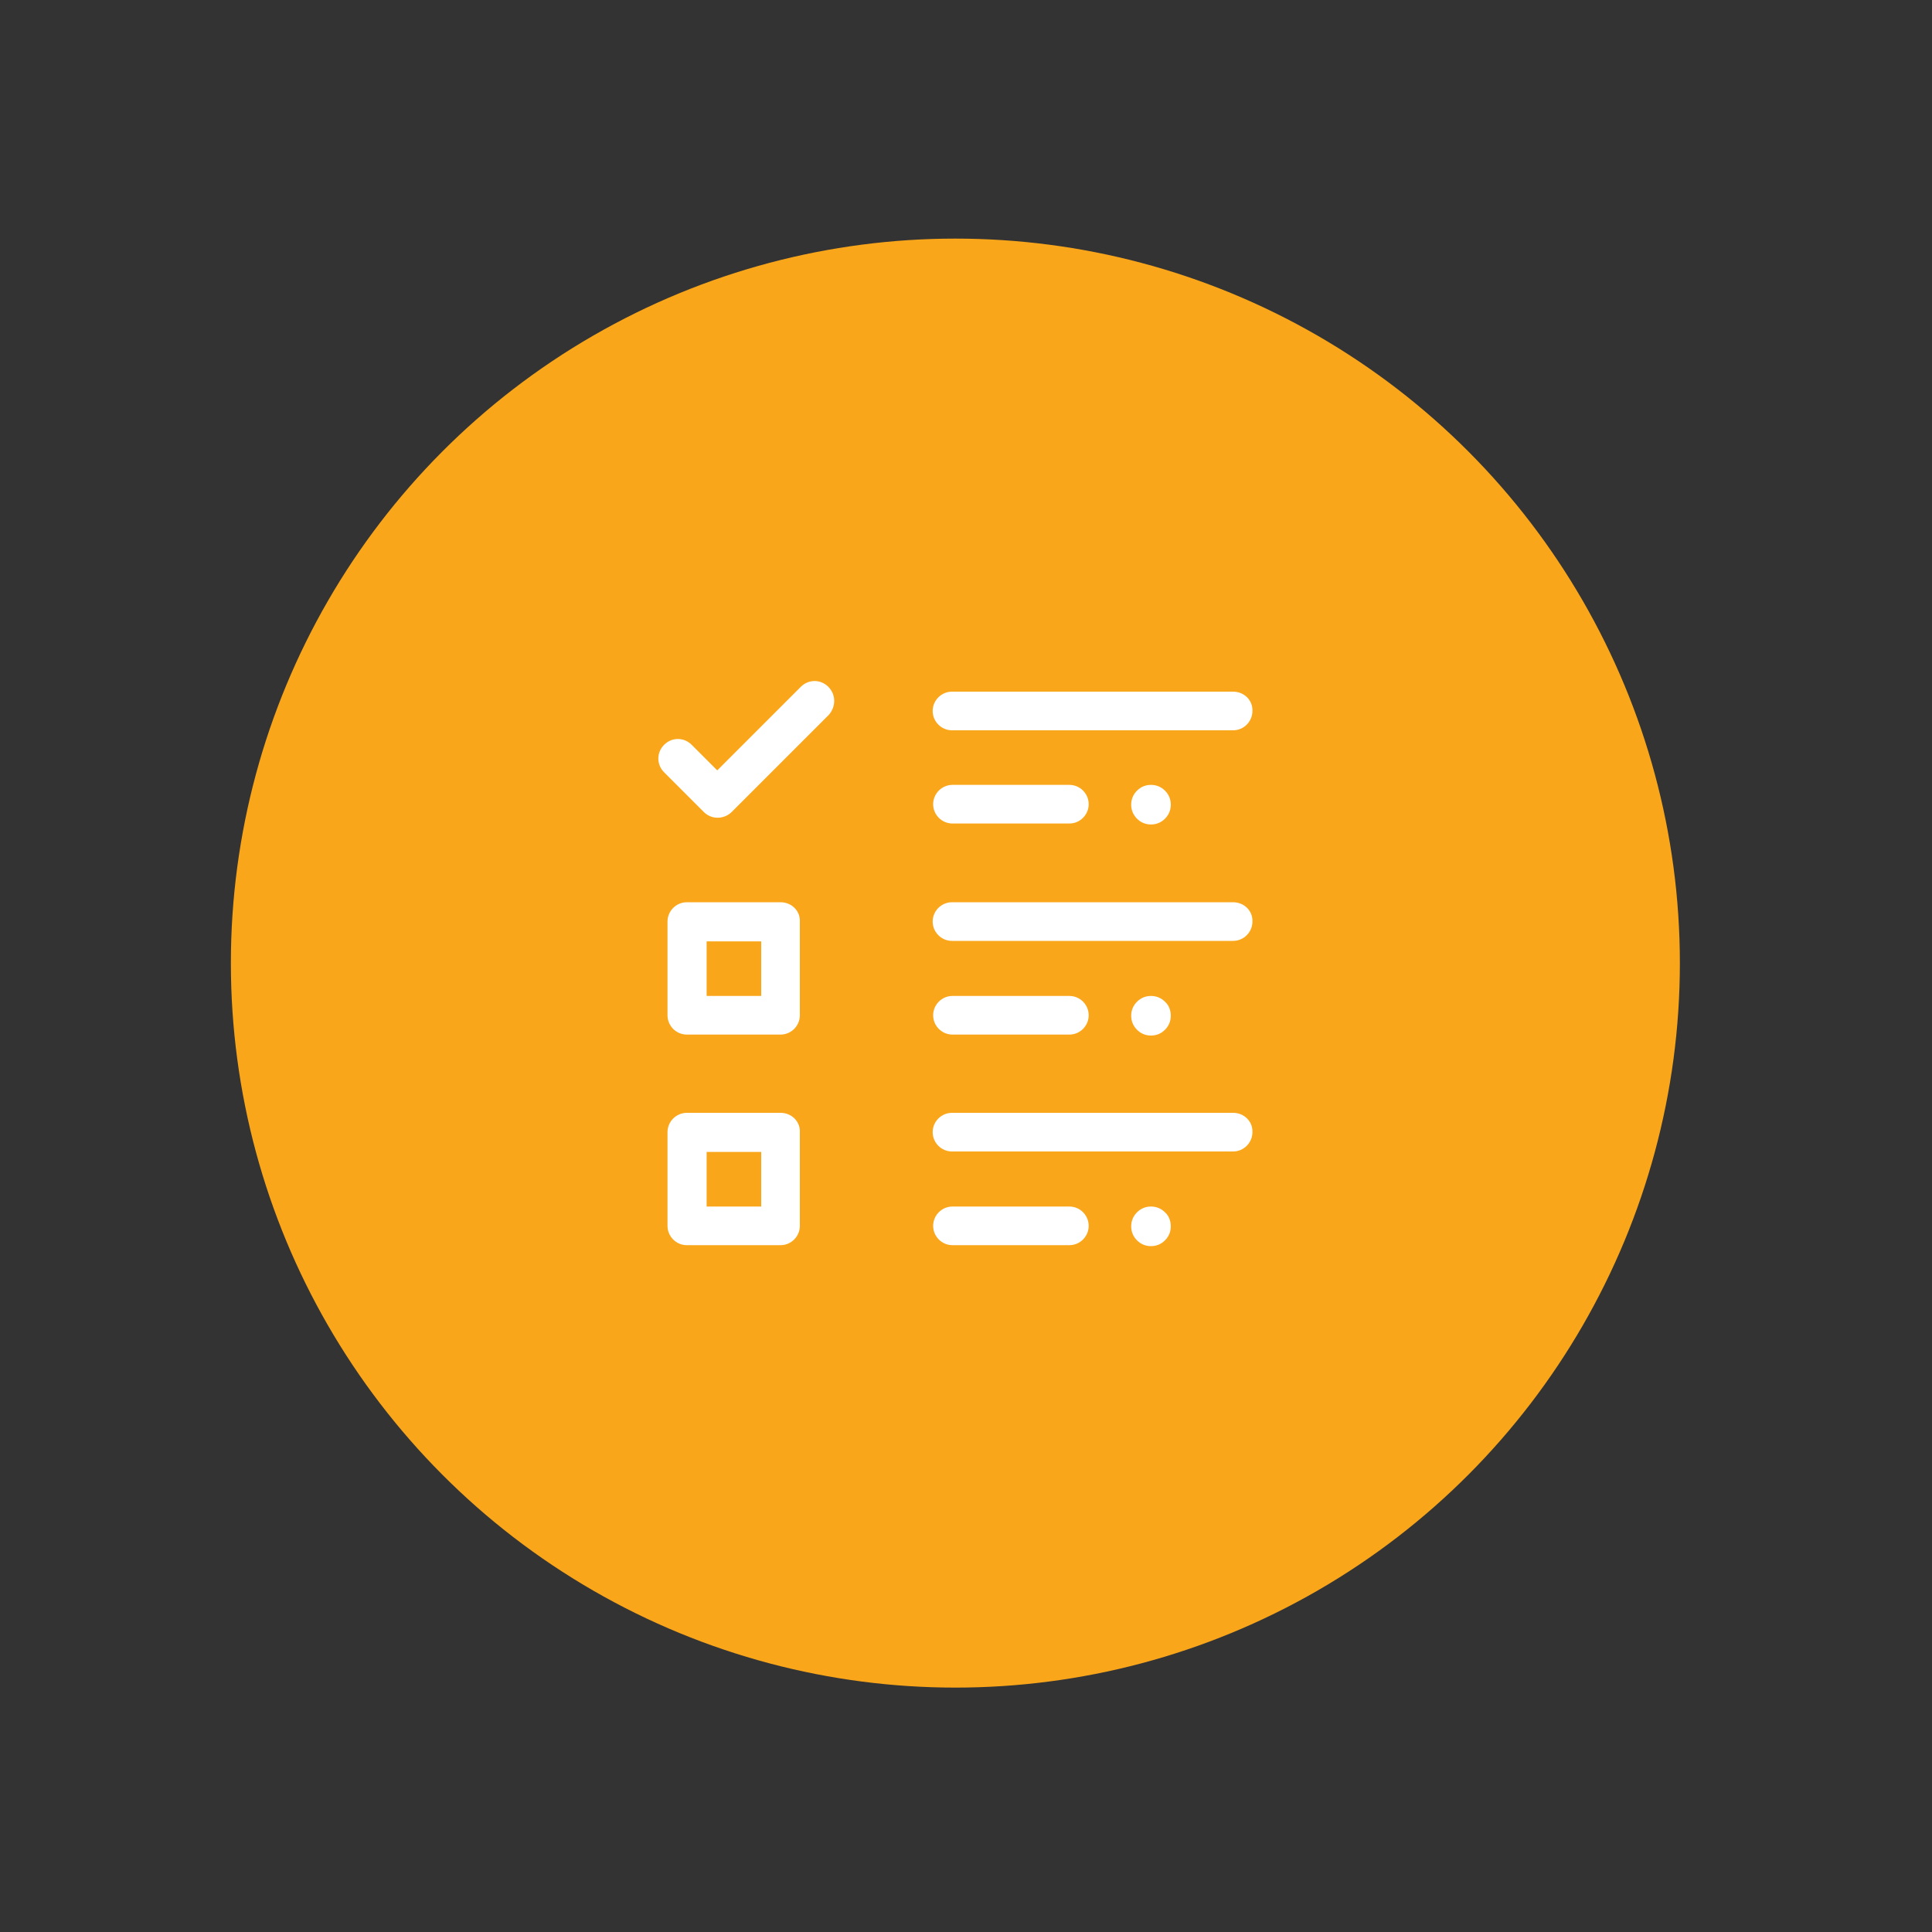
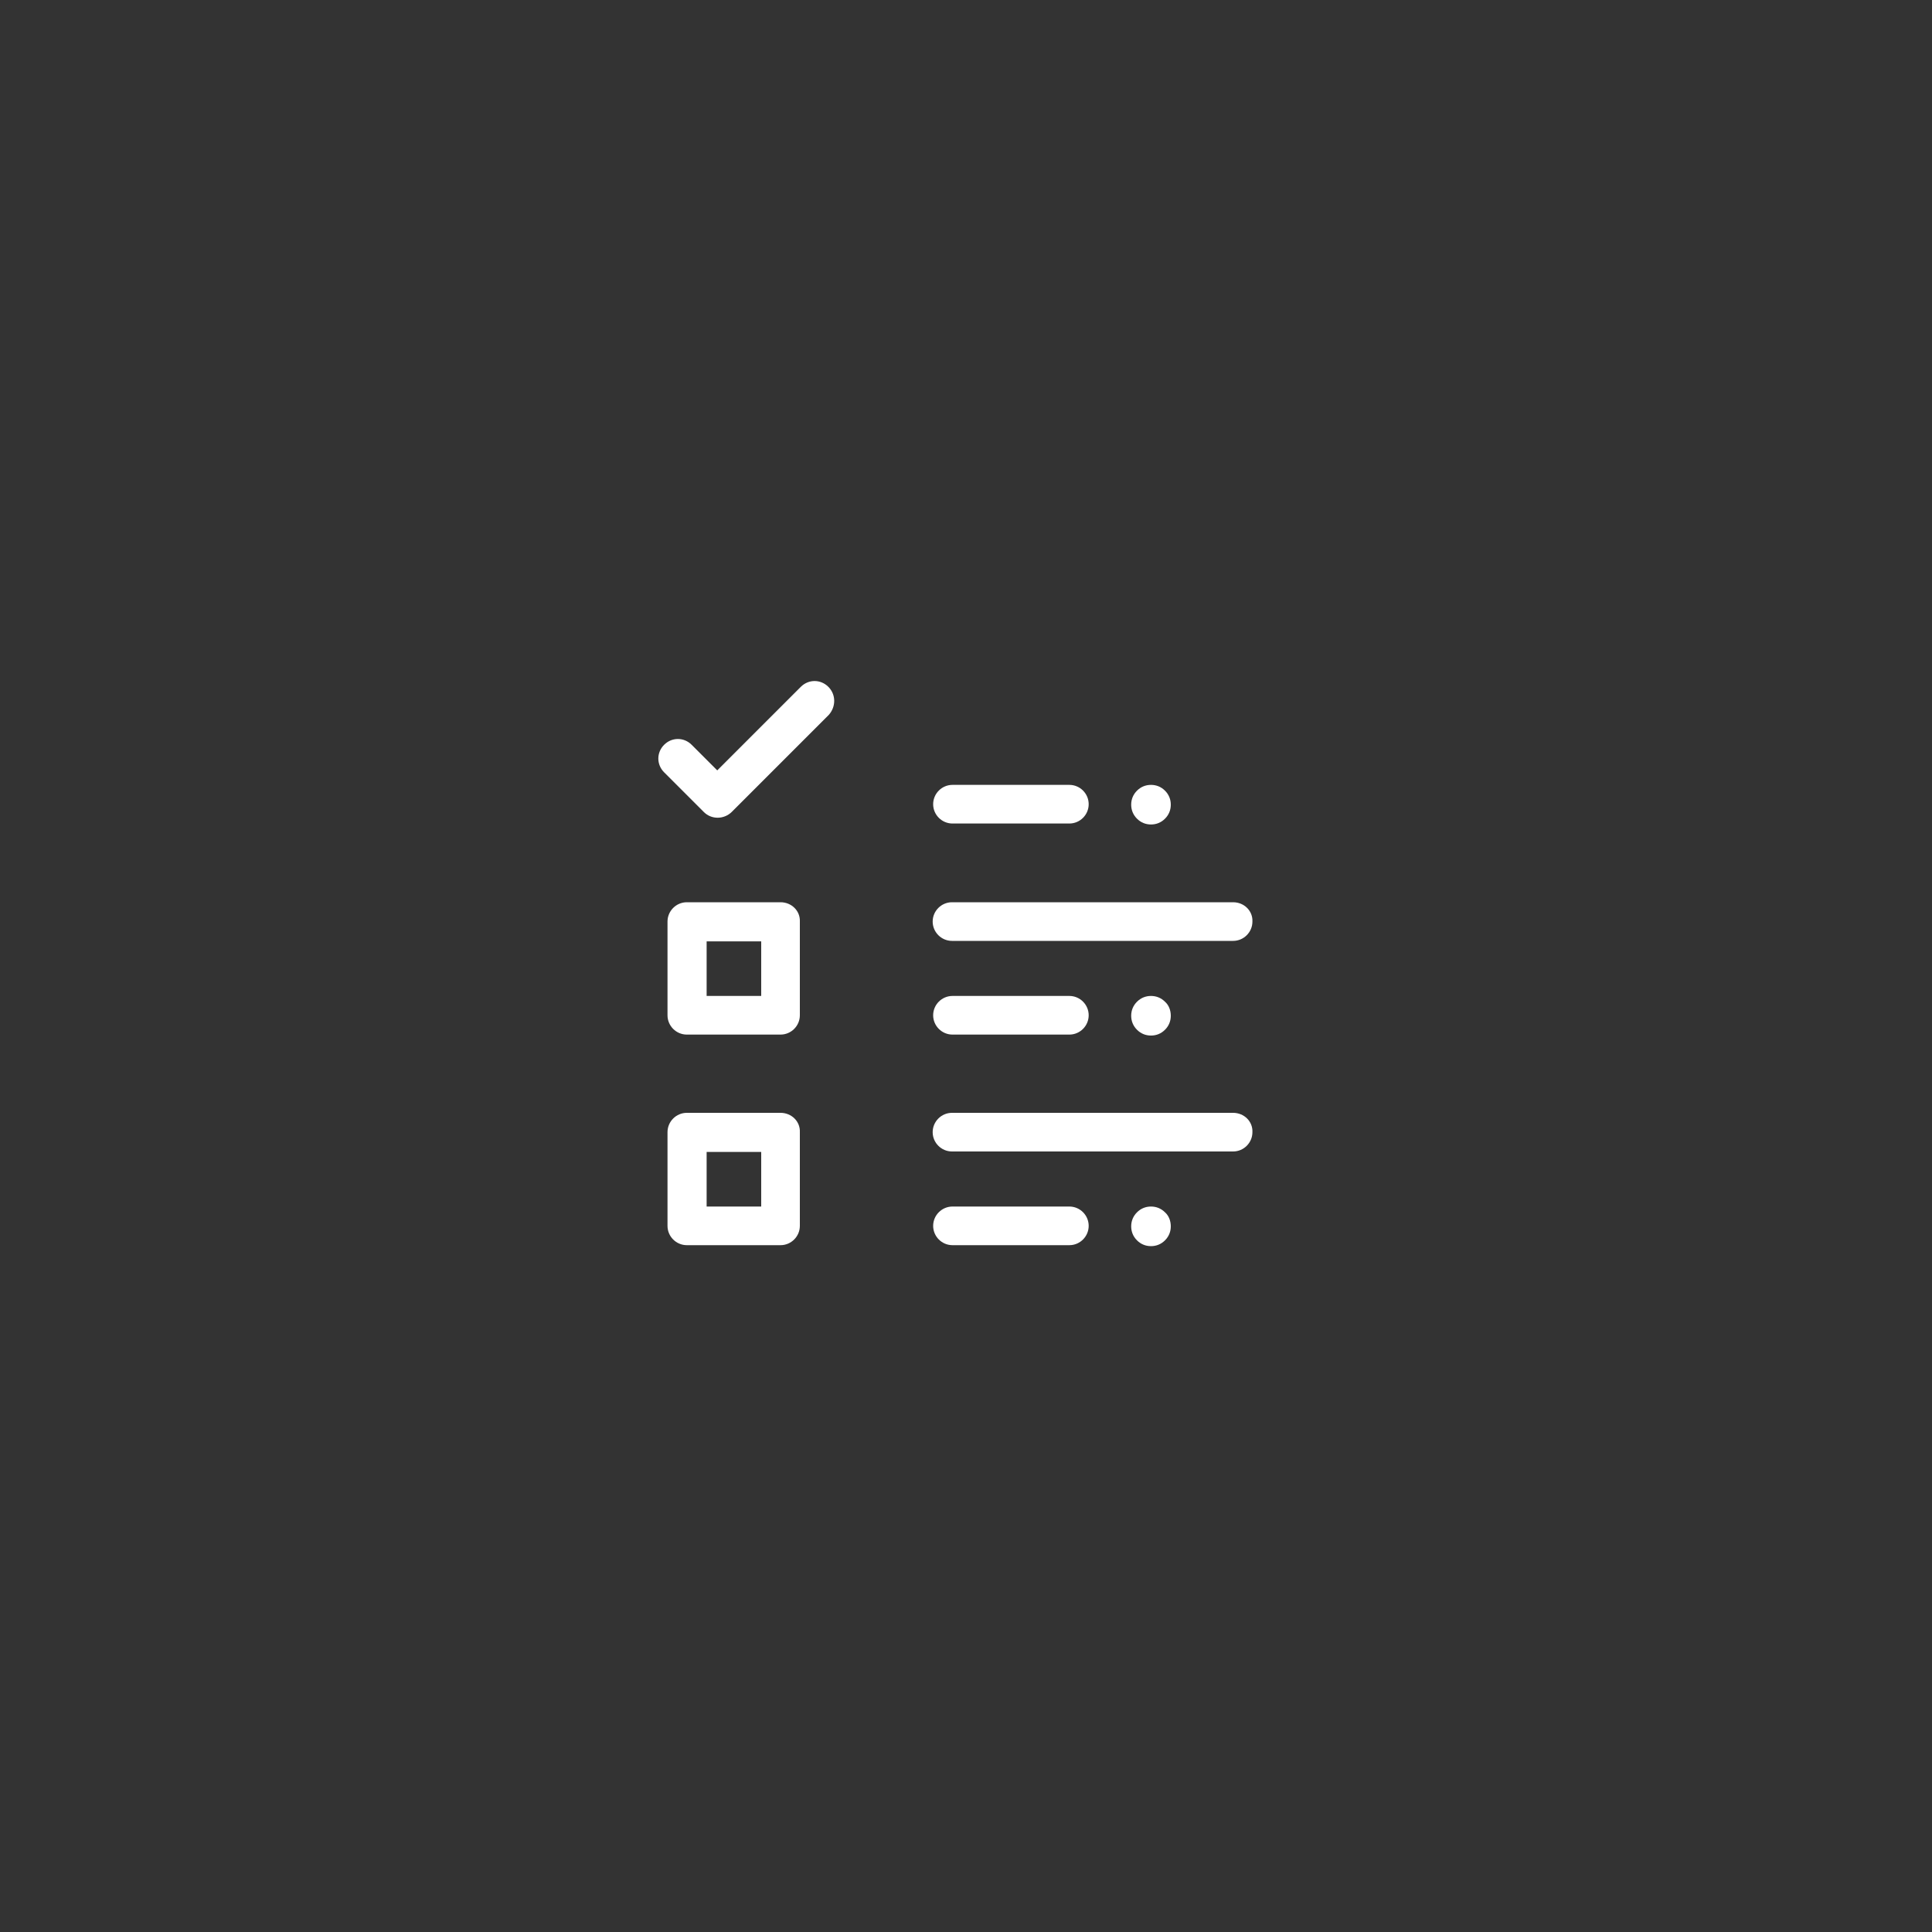
<svg xmlns="http://www.w3.org/2000/svg" version="1.1" id="Layer_1" x="0px" y="0px" viewBox="0 0 40 40" style="enable-background:new 0 0 40 40;" xml:space="preserve">
  <rect x="0" y="0" width="40" height="40" fill="#333333" stroke="none" />
  <style type="text/css">
	.st0{fill:#FAA61A;}
	.st1{fill:#FFFFFF;}
</style>
  <g>
-     <circle class="st0" cx="19.78" cy="19.94" r="15" />
-   </g>
+     </g>
  <g>
    <g>
      <g>
-         <path class="st1" d="M25.53,14.32h-5.82c-0.22,0-0.4,0.18-0.4,0.4c0,0.22,0.18,0.4,0.4,0.4h5.82c0.22,0,0.4-0.18,0.4-0.4     C25.94,14.5,25.76,14.32,25.53,14.32z" />
-       </g>
+         </g>
    </g>
    <g>
      <g>
        <path class="st1" d="M24.12,16.37c-0.08-0.08-0.18-0.12-0.29-0.12c-0.11,0-0.21,0.04-0.29,0.12s-0.12,0.18-0.12,0.29     c0,0.11,0.04,0.21,0.12,0.29c0.08,0.08,0.18,0.12,0.29,0.12c0.11,0,0.21-0.04,0.29-0.12c0.08-0.08,0.12-0.18,0.12-0.29     C24.24,16.55,24.2,16.45,24.12,16.37z" />
      </g>
    </g>
    <g>
      <g>
        <path class="st1" d="M22.14,16.25h-2.42c-0.22,0-0.4,0.18-0.4,0.4s0.18,0.4,0.4,0.4h2.42c0.22,0,0.4-0.18,0.4-0.4     S22.36,16.25,22.14,16.25z" />
      </g>
    </g>
    <g>
      <g>
        <path class="st1" d="M25.53,18.68h-5.82c-0.22,0-0.4,0.18-0.4,0.4c0,0.22,0.18,0.4,0.4,0.4h5.82c0.22,0,0.4-0.18,0.4-0.4     C25.94,18.86,25.76,18.68,25.53,18.68z" />
      </g>
    </g>
    <g>
      <g>
        <path class="st1" d="M24.12,20.74c-0.08-0.08-0.18-0.12-0.29-0.12c-0.11,0-0.21,0.04-0.29,0.12c-0.08,0.08-0.12,0.18-0.12,0.29     c0,0.11,0.04,0.21,0.12,0.29c0.08,0.08,0.18,0.12,0.29,0.12c0.11,0,0.21-0.04,0.29-0.12c0.08-0.08,0.12-0.18,0.12-0.29     C24.24,20.92,24.2,20.81,24.12,20.74z" />
      </g>
    </g>
    <g>
      <g>
        <path class="st1" d="M22.14,20.62h-2.42c-0.22,0-0.4,0.18-0.4,0.4c0,0.22,0.18,0.4,0.4,0.4h2.42c0.22,0,0.4-0.18,0.4-0.4     C22.54,20.8,22.36,20.62,22.14,20.62z" />
      </g>
    </g>
    <g>
      <g>
        <path class="st1" d="M25.53,23.04h-5.82c-0.22,0-0.4,0.18-0.4,0.4c0,0.22,0.18,0.4,0.4,0.4h5.82c0.22,0,0.4-0.18,0.4-0.4     C25.94,23.22,25.76,23.04,25.53,23.04z" />
      </g>
    </g>
    <g>
      <g>
        <path class="st1" d="M24.12,25.1c-0.08-0.08-0.18-0.12-0.29-0.12c-0.11,0-0.21,0.04-0.29,0.12c-0.08,0.08-0.12,0.18-0.12,0.29     c0,0.11,0.04,0.21,0.12,0.29c0.08,0.08,0.18,0.12,0.29,0.12c0.11,0,0.21-0.04,0.29-0.12c0.08-0.08,0.12-0.18,0.12-0.29     C24.24,25.28,24.2,25.17,24.12,25.1z" />
      </g>
    </g>
    <g>
      <g>
        <path class="st1" d="M22.14,24.98h-2.42c-0.22,0-0.4,0.18-0.4,0.4s0.18,0.4,0.4,0.4h2.42c0.22,0,0.4-0.18,0.4-0.4     S22.36,24.98,22.14,24.98z" />
      </g>
    </g>
    <g>
      <g>
        <path class="st1" d="M17.15,14.22c-0.16-0.16-0.41-0.16-0.57,0l-1.73,1.73l-0.53-0.53c-0.16-0.16-0.41-0.16-0.57,0     c-0.16,0.16-0.16,0.41,0,0.57l0.82,0.82c0.08,0.08,0.18,0.12,0.29,0.12c0.1,0,0.21-0.04,0.29-0.12l2.01-2.01     C17.31,14.63,17.31,14.38,17.15,14.22z" />
      </g>
    </g>
    <g>
      <g>
        <path class="st1" d="M16.16,23.04h-1.94c-0.22,0-0.4,0.18-0.4,0.4v1.94c0,0.22,0.18,0.4,0.4,0.4h1.94c0.22,0,0.4-0.18,0.4-0.4     v-1.94C16.57,23.22,16.39,23.04,16.16,23.04z M15.76,24.98h-1.13v-1.13h1.13V24.98z" />
      </g>
    </g>
    <g>
      <g>
        <path class="st1" d="M16.16,18.68h-1.94c-0.22,0-0.4,0.18-0.4,0.4v1.94c0,0.22,0.18,0.4,0.4,0.4h1.94c0.22,0,0.4-0.18,0.4-0.4     v-1.94C16.57,18.86,16.39,18.68,16.16,18.68z M15.76,20.62h-1.13v-1.13h1.13V20.62z" />
      </g>
    </g>
  </g>
</svg>